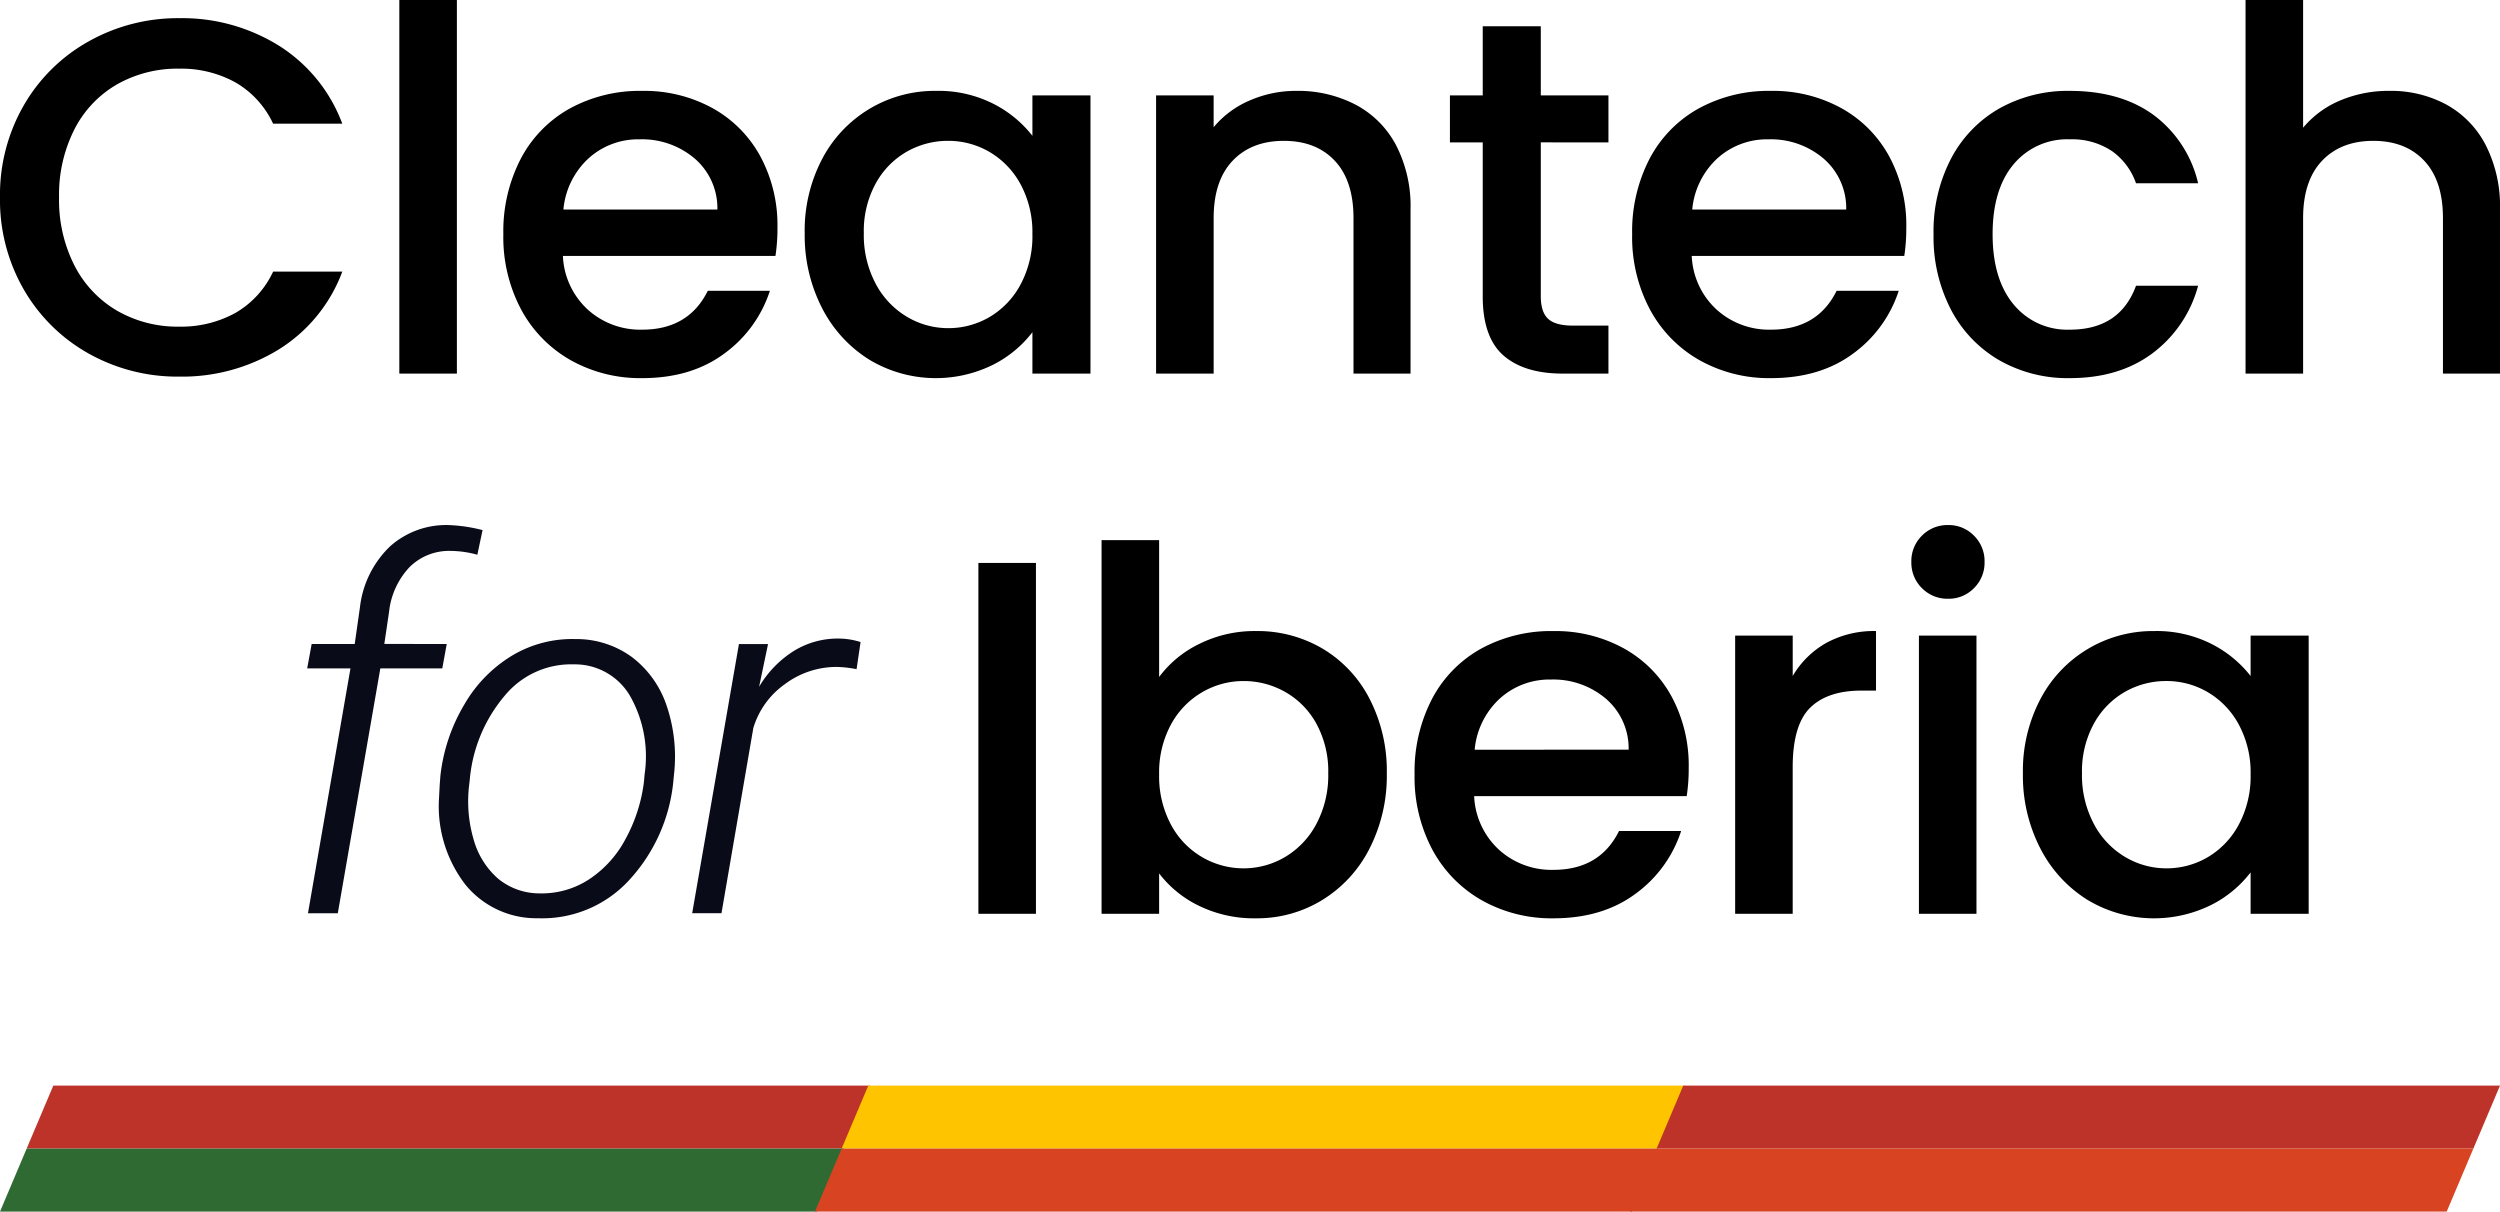
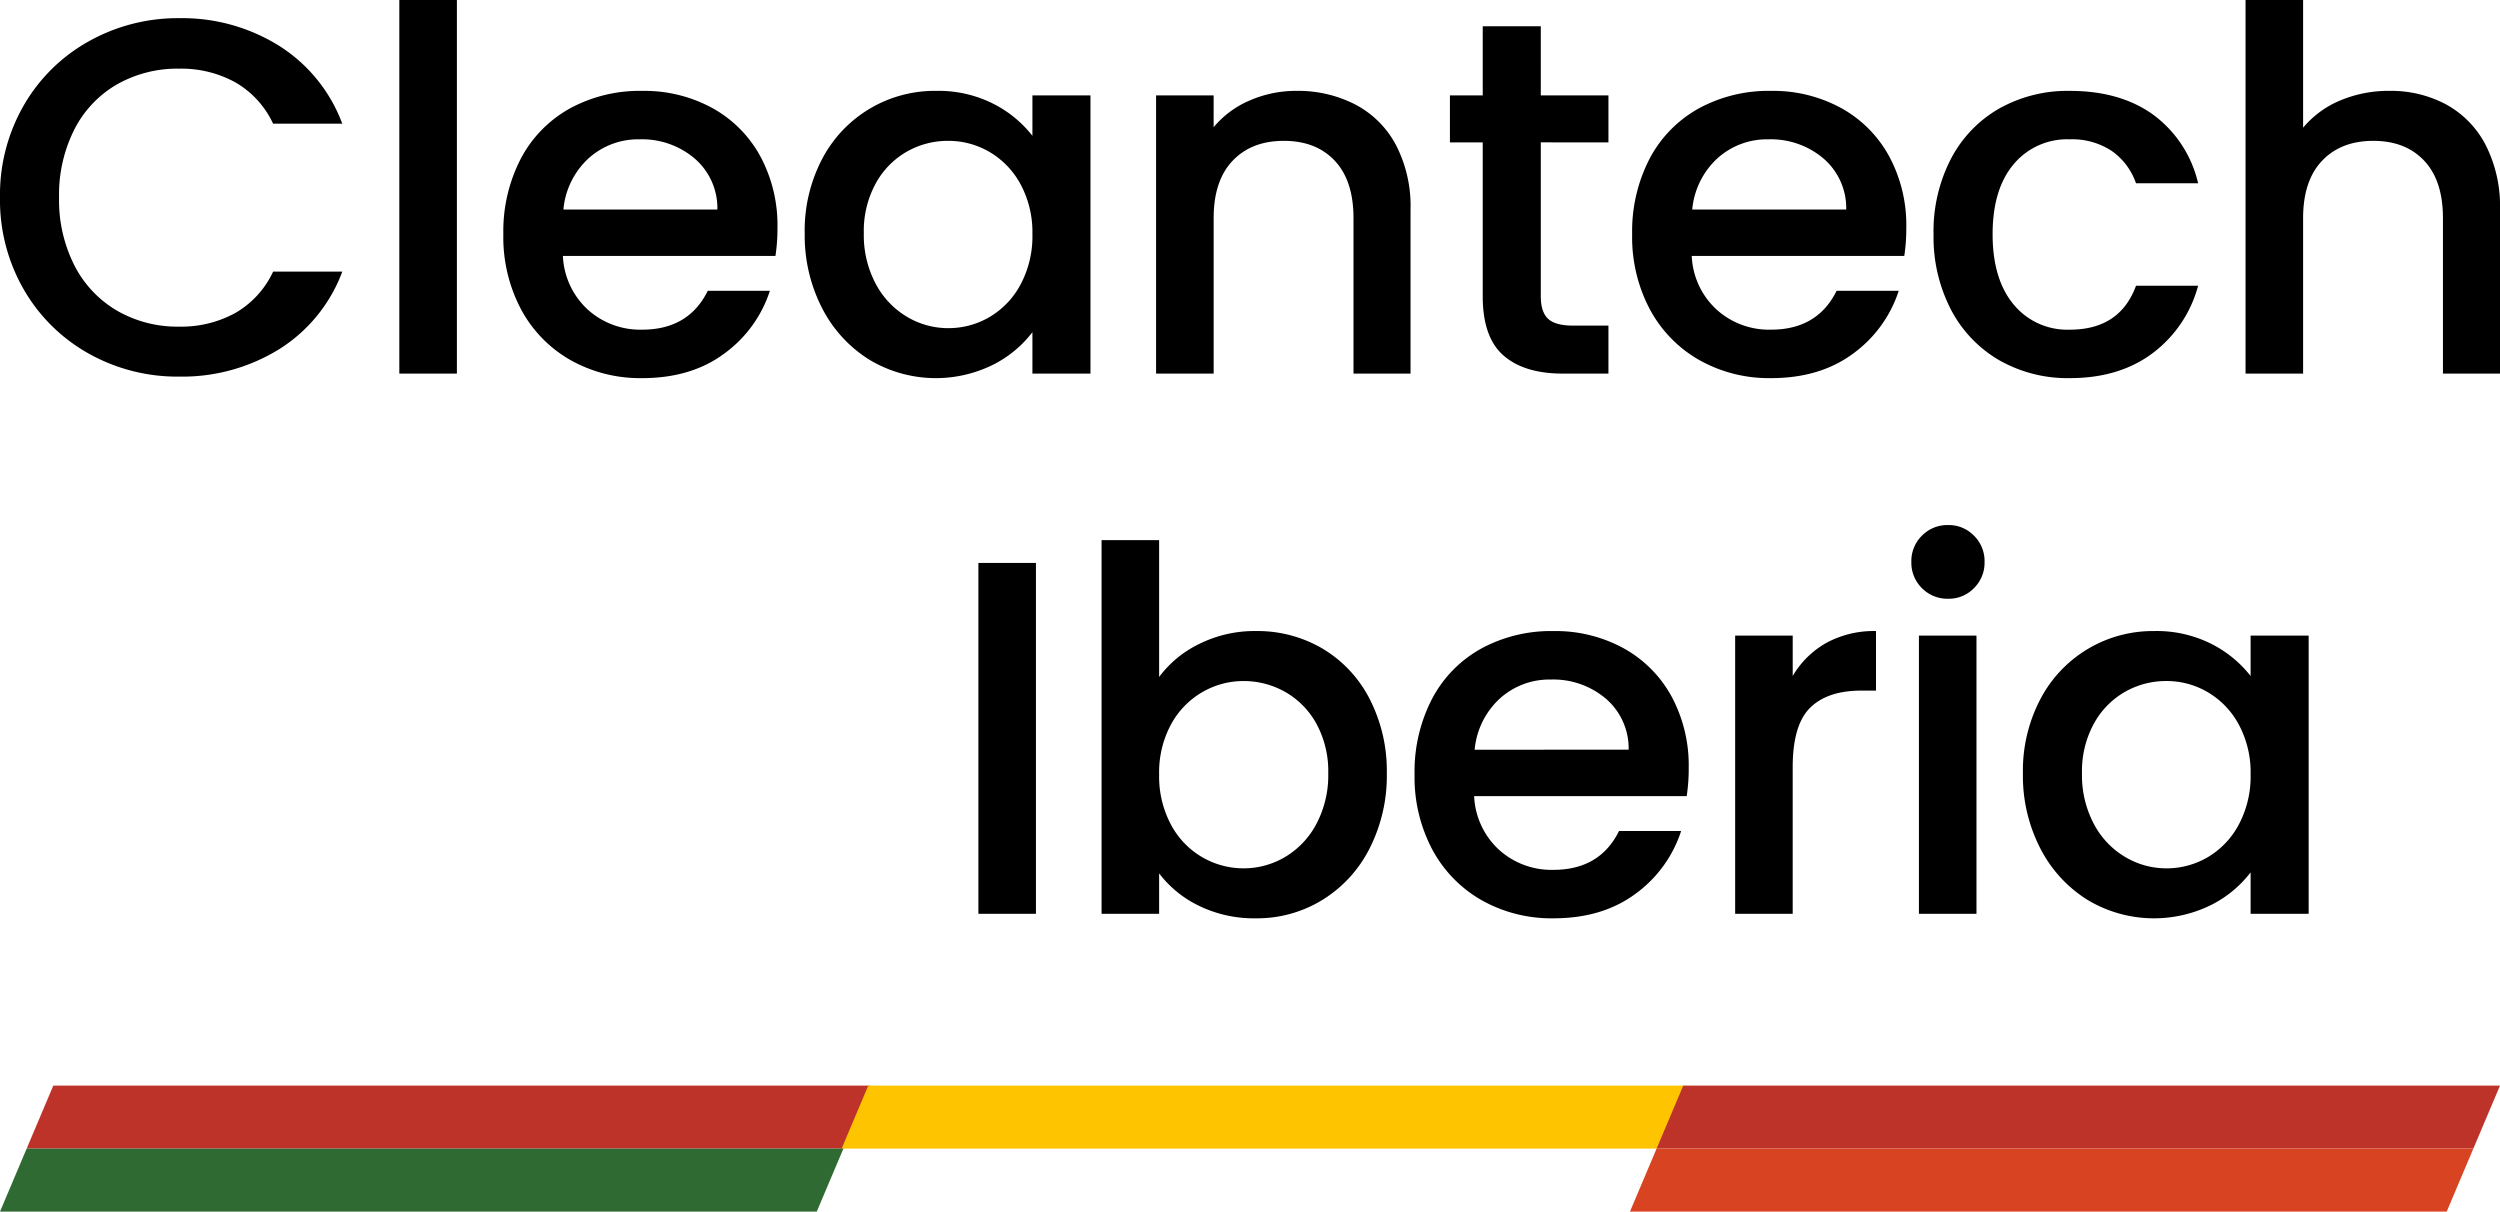
<svg xmlns="http://www.w3.org/2000/svg" width="523.947" height="253.932" viewBox="0 0 523.947 253.932">
  <g id="Group_804" data-name="Group 804" transform="translate(-115.11 -101.8)">
    <path id="Path_749" data-name="Path 749" d="M1.11,19.17A37.556,37.556,0,0,1,6.136-.193,35.784,35.784,0,0,1,19.785-13.577a38.092,38.092,0,0,1,18.886-4.814,38.367,38.367,0,0,1,20.9,5.766A32.834,32.834,0,0,1,72.846,3.722h-14.5a19.434,19.434,0,0,0-7.935-8.676A23.548,23.548,0,0,0,38.671-7.81a25.667,25.667,0,0,0-13.014,3.28,22.828,22.828,0,0,0-8.941,9.417A30.256,30.256,0,0,0,13.489,19.17a30.256,30.256,0,0,0,3.227,14.284,23.181,23.181,0,0,0,8.941,9.47,25.347,25.347,0,0,0,13.014,3.333A23.547,23.547,0,0,0,50.415,43.4a19.434,19.434,0,0,0,7.935-8.676h14.5A32.557,32.557,0,0,1,59.567,51.017a38.634,38.634,0,0,1-20.9,5.713,38,38,0,0,1-18.939-4.814,35.893,35.893,0,0,1-13.6-13.384A37.556,37.556,0,0,1,1.11,19.17ZM96.864-22.2V56.1H84.8V-22.2ZM164.05,25.518a37.712,37.712,0,0,1-.423,5.925H119.083a16.177,16.177,0,0,0,5.184,11.215,16.365,16.365,0,0,0,11.427,4.232q9.734,0,13.755-8.147h13.014a26.261,26.261,0,0,1-9.575,13.173q-6.93,5.132-17.193,5.132a29.774,29.774,0,0,1-14.971-3.756,26.724,26.724,0,0,1-10.369-10.581A32.277,32.277,0,0,1,106.6,26.894a33.034,33.034,0,0,1,3.65-15.818A25.671,25.671,0,0,1,120.511.548a30.544,30.544,0,0,1,15.183-3.7A29.692,29.692,0,0,1,150.4.442a25.419,25.419,0,0,1,10.051,10.1A30.432,30.432,0,0,1,164.05,25.518Zm-12.591-3.809A13.726,13.726,0,0,0,146.7,11.023,17.023,17.023,0,0,0,135.165,7a15.491,15.491,0,0,0-10.686,3.968,16.581,16.581,0,0,0-5.29,10.739Zm18.3,4.973a32.264,32.264,0,0,1,3.65-15.553A26.595,26.595,0,0,1,197.273-3.155a25.449,25.449,0,0,1,12.009,2.7,24.37,24.37,0,0,1,8.2,6.719V-2.2h12.168V56.1H217.482V47.42a23.954,23.954,0,0,1-8.359,6.877,27.051,27.051,0,0,1-25.816-1.111,27.388,27.388,0,0,1-9.893-10.792A33.2,33.2,0,0,1,169.763,26.682Zm47.718.212A21.11,21.11,0,0,0,215,16.419a17.454,17.454,0,0,0-6.507-6.772,17.024,17.024,0,0,0-8.676-2.328,17.329,17.329,0,0,0-8.676,2.275,17.156,17.156,0,0,0-6.507,6.666,20.811,20.811,0,0,0-2.486,10.422,21.717,21.717,0,0,0,2.486,10.581,17.542,17.542,0,0,0,6.56,6.93,16.825,16.825,0,0,0,8.623,2.381,17.024,17.024,0,0,0,8.676-2.328A17.366,17.366,0,0,0,215,37.421,21.412,21.412,0,0,0,217.482,26.894ZM272.818-3.155A26.143,26.143,0,0,1,285.144-.3a20.316,20.316,0,0,1,8.517,8.464,27.844,27.844,0,0,1,3.068,13.543V56.1H284.774V23.508q0-7.83-3.915-12.009T270.173,7.32q-6.772,0-10.739,4.179t-3.968,12.009V56.1H243.4V-2.2h12.062V4.463a19.966,19.966,0,0,1,7.565-5.608A24.184,24.184,0,0,1,272.818-3.155Zm51.21,10.792V39.908q0,3.28,1.534,4.708t5.237,1.428h7.406V56.1h-9.523q-8.147,0-12.485-3.809T311.86,39.908V7.637h-6.877V-2.2h6.877V-16.7h12.168V-2.2h14.178v9.84Zm76.6,17.881a37.708,37.708,0,0,1-.423,5.925H355.663a16.177,16.177,0,0,0,5.184,11.215,16.365,16.365,0,0,0,11.427,4.232q9.734,0,13.755-8.147h13.014a26.261,26.261,0,0,1-9.575,13.173q-6.93,5.132-17.193,5.132A29.774,29.774,0,0,1,357.3,53.292a26.724,26.724,0,0,1-10.369-10.581,32.277,32.277,0,0,1-3.756-15.818,33.034,33.034,0,0,1,3.65-15.818A25.671,25.671,0,0,1,357.091.548a30.544,30.544,0,0,1,15.183-3.7,29.692,29.692,0,0,1,14.707,3.6,25.419,25.419,0,0,1,10.052,10.1A30.432,30.432,0,0,1,400.63,25.518ZM388.04,21.709a13.726,13.726,0,0,0-4.761-10.686A17.023,17.023,0,0,0,371.746,7a15.491,15.491,0,0,0-10.686,3.968,16.581,16.581,0,0,0-5.29,10.739Zm18.3,5.184a33.034,33.034,0,0,1,3.65-15.818A25.965,25.965,0,0,1,420.1.548a29.229,29.229,0,0,1,14.813-3.7q10.58,0,17.511,5.026a24.741,24.741,0,0,1,9.364,14.337H448.772a13.762,13.762,0,0,0-5.079-6.772A15,15,0,0,0,434.911,7a14.6,14.6,0,0,0-11.8,5.237q-4.391,5.237-4.391,14.654T423.114,41.6a14.541,14.541,0,0,0,11.8,5.29q10.475,0,13.86-9.205h13.014a26.053,26.053,0,0,1-9.522,14.125q-6.983,5.237-17.352,5.237A28.905,28.905,0,0,1,420.1,53.292a26.324,26.324,0,0,1-10.1-10.581A33.034,33.034,0,0,1,406.344,26.894ZM501.886-3.155A24.45,24.45,0,0,1,513.789-.3a20.334,20.334,0,0,1,8.253,8.464,28.245,28.245,0,0,1,3.015,13.543V56.1H513.1V23.508q0-7.83-3.915-12.009T498.5,7.32q-6.772,0-10.739,4.179t-3.968,12.009V56.1H471.731V-22.2h12.062V4.569a20.225,20.225,0,0,1,7.777-5.713A26,26,0,0,1,501.886-3.155Z" transform="translate(114 124)" />
    <path id="Path_750" data-name="Path 750" d="M14.312-15.165V58.37H2.25V-15.165ZM40.128,8.747a22.878,22.878,0,0,1,8.412-6.93,26.029,26.029,0,0,1,11.9-2.7,26.854,26.854,0,0,1,13.966,3.7,26.051,26.051,0,0,1,9.84,10.528,32.964,32.964,0,0,1,3.6,15.606,33.6,33.6,0,0,1-3.6,15.712A26.884,26.884,0,0,1,74.356,55.46a26.09,26.09,0,0,1-13.913,3.862,26.281,26.281,0,0,1-12.009-2.645,23.086,23.086,0,0,1-8.306-6.772V58.37H28.066v-78.3H40.128ZM75.573,28.956a20.811,20.811,0,0,0-2.486-10.422,17.04,17.04,0,0,0-6.56-6.666A17.62,17.62,0,0,0,57.8,9.594a17.116,17.116,0,0,0-8.623,2.328,17.332,17.332,0,0,0-6.56,6.772,21.11,21.11,0,0,0-2.486,10.475A21.412,21.412,0,0,0,42.615,39.7,17.2,17.2,0,0,0,57.8,48.848a17.014,17.014,0,0,0,8.729-2.381,17.542,17.542,0,0,0,6.56-6.93A21.717,21.717,0,0,0,75.573,28.956Zm75.545-1.164a37.71,37.71,0,0,1-.423,5.925H106.151a16.177,16.177,0,0,0,5.184,11.215,16.365,16.365,0,0,0,11.427,4.232q9.734,0,13.755-8.147h13.014a26.261,26.261,0,0,1-9.575,13.173q-6.93,5.132-17.193,5.132a29.774,29.774,0,0,1-14.971-3.756A26.724,26.724,0,0,1,97.422,44.986a32.277,32.277,0,0,1-3.756-15.818,33.034,33.034,0,0,1,3.65-15.818A25.671,25.671,0,0,1,107.579,2.822a30.544,30.544,0,0,1,15.183-3.7,29.692,29.692,0,0,1,14.707,3.6,25.419,25.419,0,0,1,10.051,10.1A30.432,30.432,0,0,1,151.118,27.792Zm-12.591-3.809A13.726,13.726,0,0,0,133.766,13.3a17.023,17.023,0,0,0-11.533-4.021,15.491,15.491,0,0,0-10.686,3.968,16.581,16.581,0,0,0-5.29,10.739ZM172.914,8.536a18.943,18.943,0,0,1,7.036-6.93A20.811,20.811,0,0,1,190.372-.881V11.6H187.3q-7.089,0-10.739,3.6t-3.65,12.485V58.37H160.852V.071h12.062ZM205.5-7.652A7.472,7.472,0,0,1,200-9.874a7.472,7.472,0,0,1-2.222-5.5,7.472,7.472,0,0,1,2.222-5.5,7.472,7.472,0,0,1,5.5-2.222,7.347,7.347,0,0,1,5.4,2.222,7.472,7.472,0,0,1,2.222,5.5,7.472,7.472,0,0,1-2.222,5.5A7.347,7.347,0,0,1,205.5-7.652ZM211.427.071v58.3H199.365V.071Zm9.734,28.885a32.264,32.264,0,0,1,3.65-15.553A26.595,26.595,0,0,1,248.67-.881a25.45,25.45,0,0,1,12.009,2.7,24.37,24.37,0,0,1,8.2,6.719V.071h12.168v58.3H268.879V49.694a23.955,23.955,0,0,1-8.359,6.877A27.051,27.051,0,0,1,234.7,55.46a27.388,27.388,0,0,1-9.893-10.792A33.2,33.2,0,0,1,221.161,28.956Zm47.718.212a21.11,21.11,0,0,0-2.486-10.475,17.454,17.454,0,0,0-6.507-6.772,17.024,17.024,0,0,0-8.676-2.328,17.329,17.329,0,0,0-8.676,2.275,17.156,17.156,0,0,0-6.507,6.666,20.811,20.811,0,0,0-2.486,10.422,21.717,21.717,0,0,0,2.486,10.581,17.542,17.542,0,0,0,6.56,6.93,16.825,16.825,0,0,0,8.623,2.381,17.024,17.024,0,0,0,8.676-2.328,17.366,17.366,0,0,0,6.507-6.824A21.412,21.412,0,0,0,268.879,29.168Z" transform="translate(317.91 234.937)" />
-     <path id="Tracé_2" data-name="Tracé 2" d="M11.364-57.351l8.907-51.321H11.2l.938-5.112H21.16l1.094-7.664a21,21,0,0,1,6.334-12.819A17.651,17.651,0,0,1,41.127-138.7a33.718,33.718,0,0,1,6.83,1.042l-1.094,5.164a21.567,21.567,0,0,0-5.58-.8,11.746,11.746,0,0,0-8.63,3.394,16.172,16.172,0,0,0-4.3,9.438l-.989,6.67H40.449l-.933,5.118H26.532L17.615-57.351ZM39.111-86.082a37.1,37.1,0,0,1,5.006-14.991,28.7,28.7,0,0,1,10.143-10.352,24.554,24.554,0,0,1,13.164-3.393,19.687,19.687,0,0,1,11.914,3.83,21.233,21.233,0,0,1,7.211,10.171,33.223,33.223,0,0,1,1.54,14.258l-.1.992a35.55,35.55,0,0,1-9.462,21.432,24.7,24.7,0,0,1-18.952,7.824A19.177,19.177,0,0,1,44.4-63.3a26.885,26.885,0,0,1-5.58-18.027l.156-2.972Zm6.045,1.774a28.442,28.442,0,0,0,.913,11.445,16.9,16.9,0,0,0,5.09,8.213,13.62,13.62,0,0,0,8.709,3.129,18.135,18.135,0,0,0,10.3-2.868,22.947,22.947,0,0,0,7.69-8.413,33.607,33.607,0,0,0,3.91-12l.156-1.72a25.683,25.683,0,0,0-3.1-16.45,13.38,13.38,0,0,0-11.706-6.546A18.028,18.028,0,0,0,52.7-103.072a31.428,31.428,0,0,0-7.432,17.807Zm81.182-24.2a23.357,23.357,0,0,0-4.118-.469,18.028,18.028,0,0,0-10.9,3.605,17.351,17.351,0,0,0-6.622,9.212l-6.67,38.8H91.887l9.8-56.418h6.1l-1.879,8.97a22.141,22.141,0,0,1,7.431-7.612,17.569,17.569,0,0,1,9.567-2.5,15.28,15.28,0,0,1,4.274.729Z" transform="translate(168.289 350.554)" fill="#090b18" />
    <g id="Group_810" data-name="Group 810">
      <g id="Group_809" data-name="Group 809" transform="translate(-293.49 -62.372)">
        <path id="Path_752" data-name="Path 752" d="M5.585-.044H176.76l-5.585,13.2H0Z" transform="translate(414.186 391.738)" fill="#be3329" />
        <path id="Path_831" data-name="Path 831" d="M5.585-.044H176.76l-5.585,13.2H0Z" transform="translate(584.987 391.738)" fill="#ffc400" />
        <path id="Path_832" data-name="Path 832" d="M5.585-.044H176.76l-5.585,13.2H0Z" transform="translate(755.788 391.738)" fill="#be3329" />
      </g>
      <g id="Group_808" data-name="Group 808" transform="translate(-293.49 -62.372)">
        <path id="Path_833" data-name="Path 833" d="M5.585-.044H176.76l-5.585,13.2H0Z" transform="translate(408.6 404.943)" fill="#2e6a32" />
-         <path id="Path_834" data-name="Path 834" d="M5.585-.044H176.76l-5.585,13.2H0Z" transform="translate(579.401 404.943)" fill="#d84421" />
        <path id="Path_835" data-name="Path 835" d="M5.585-.044H176.76l-5.585,13.2H0Z" transform="translate(750.202 404.943)" fill="#d84421" />
      </g>
    </g>
  </g>
</svg>